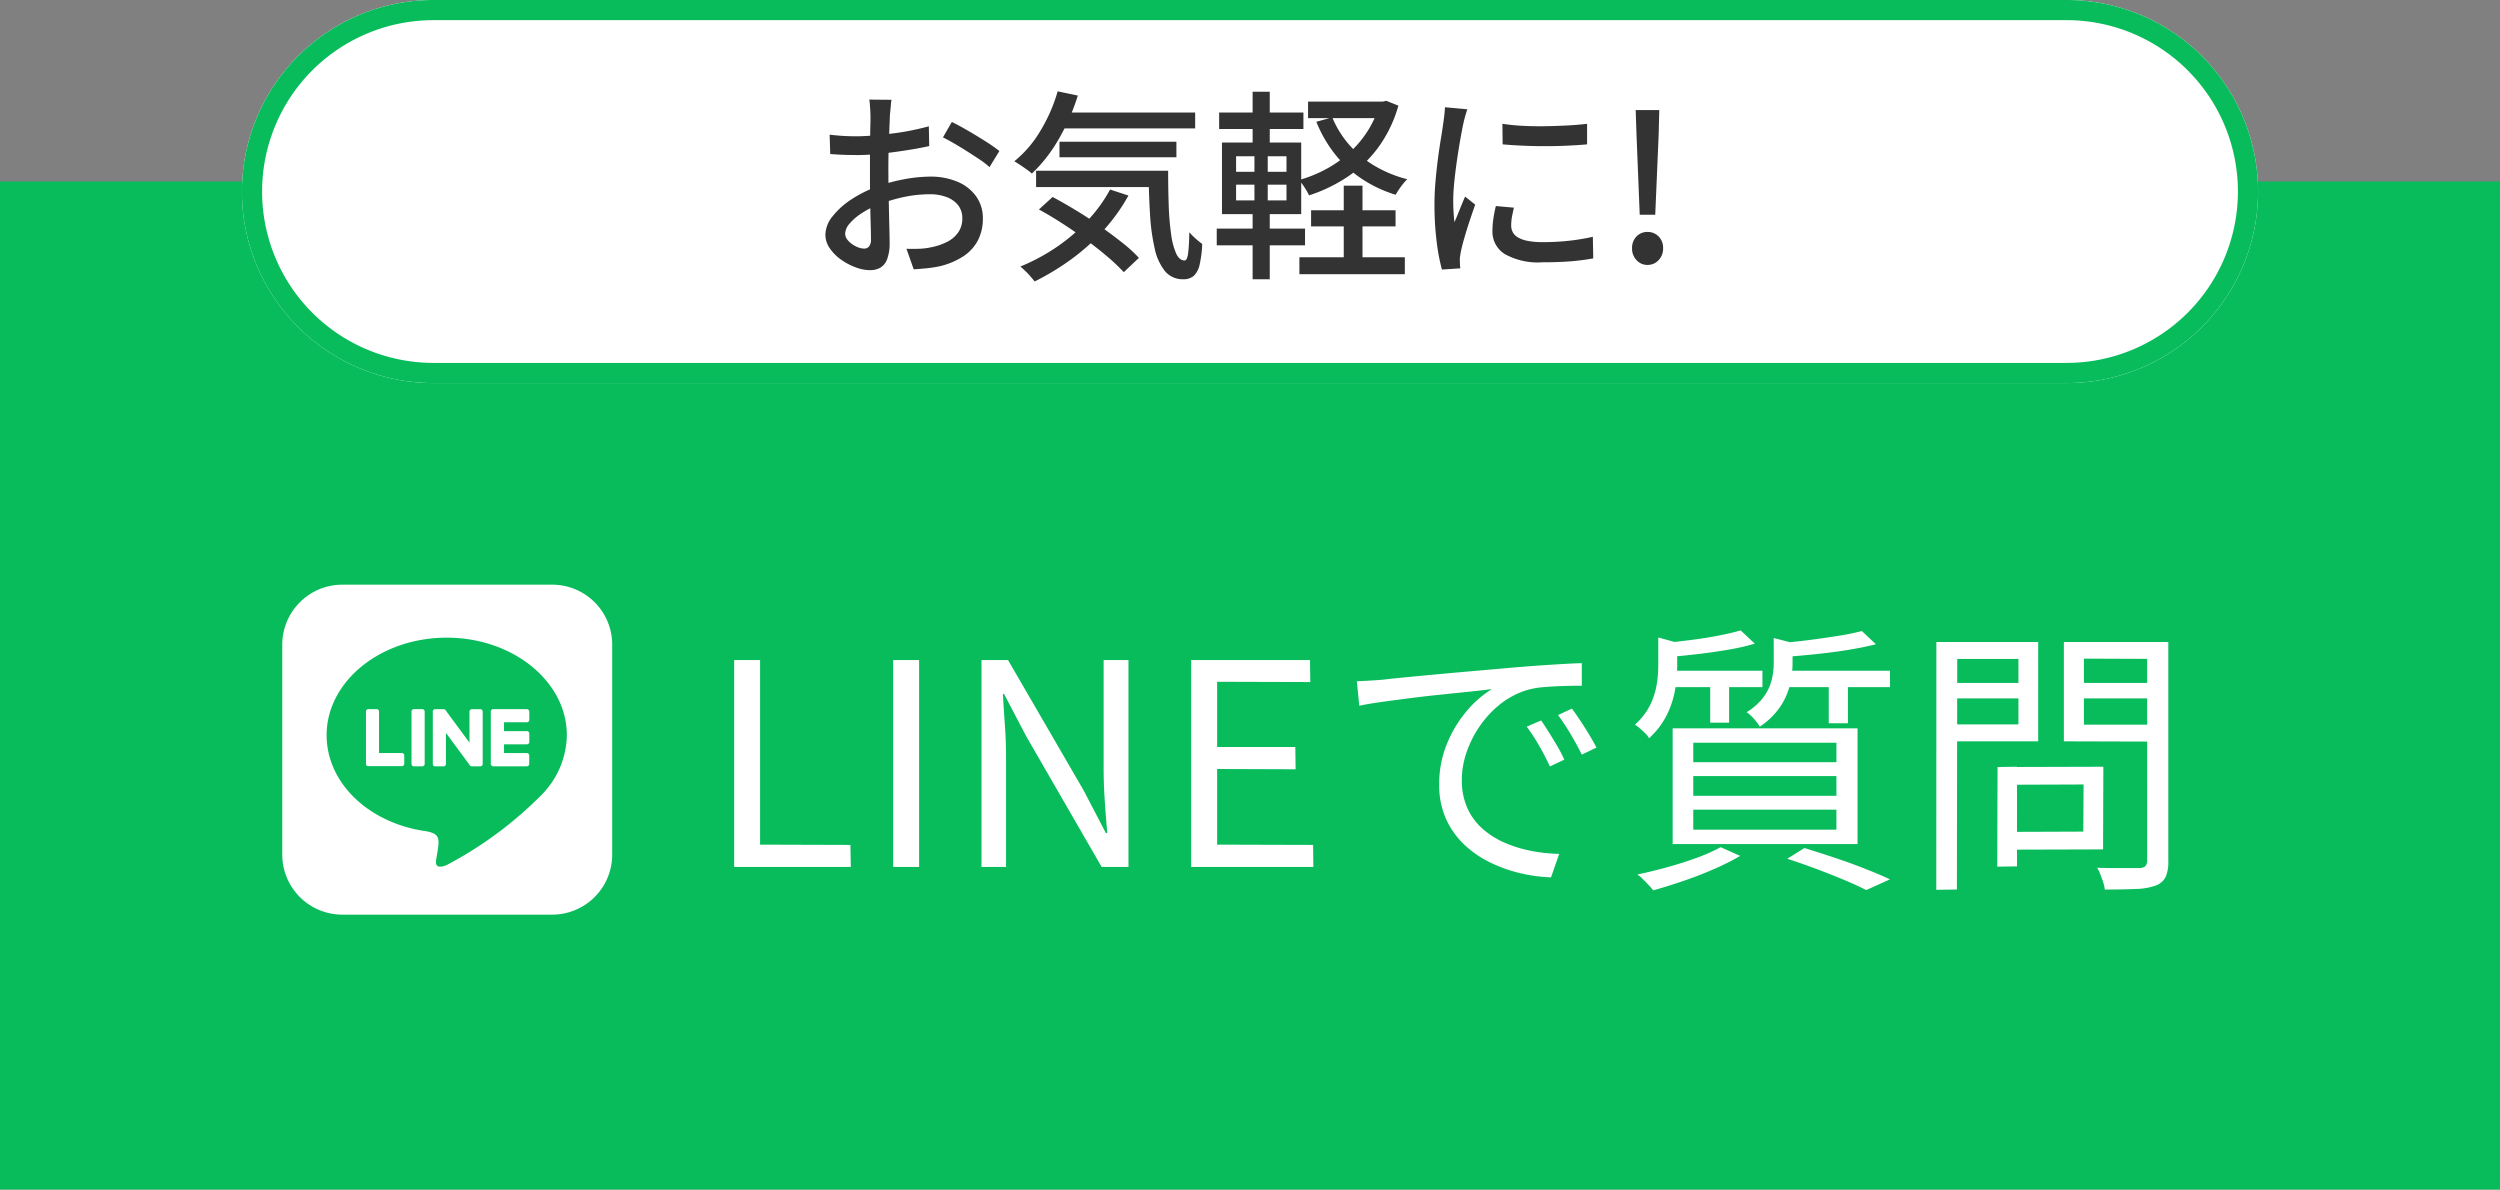
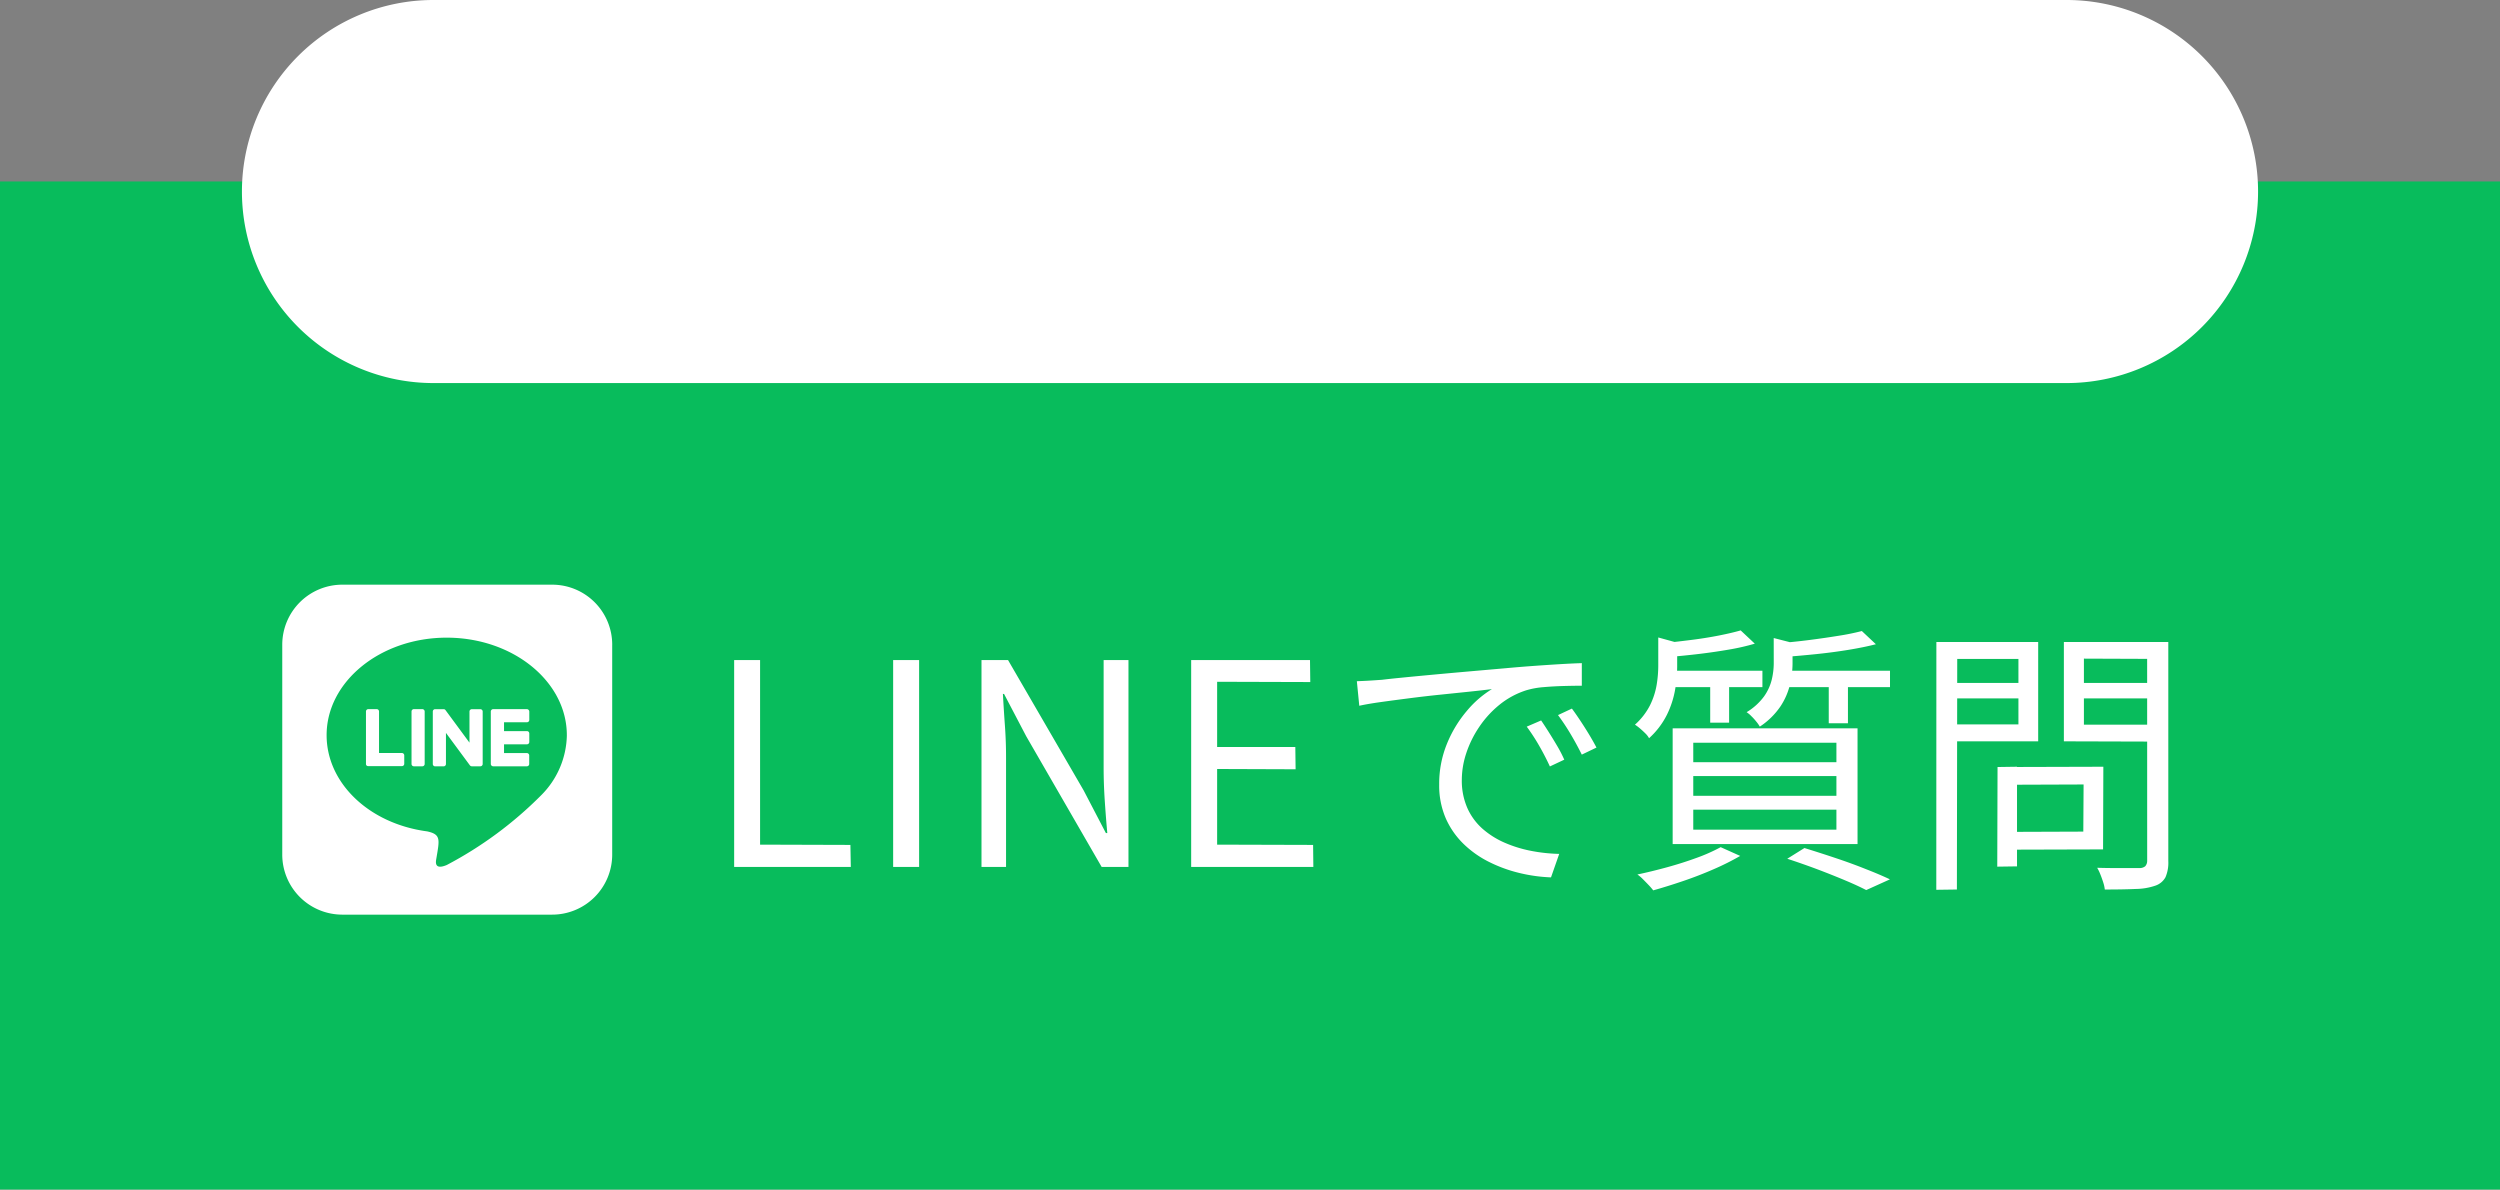
<svg xmlns="http://www.w3.org/2000/svg" width="124" height="59" viewBox="0 0 124 59">
  <rect x="0" y="0" width="124" height="59" fill="#808080" stroke="none" />
  <g id="ol_02" transform="translate(-126 -659)">
    <path id="パス_379" data-name="パス 379" d="M0,0H124V50H0Z" transform="translate(126 668)" fill="#08bc5c" />
    <path id="パス_378" data-name="パス 378" d="M1.414,0V-10.262H2.7v9.156l4.48.014L7.2,0ZM9.3,0V-10.262h1.288V0Zm4.382,0V-10.262h1.316l3.752,6.468L19.852-1.68h.07q-.07-.77-.126-1.61T19.74-4.928v-5.334h1.232V0h-1.33L15.9-6.482,14.8-8.582h-.056q.042.77.1,1.575T14.9-5.39V0Zm10.4,0V-10.262h5.894l.014,1.092-4.62-.014V-5.95h3.878l.014,1.106-3.892-.014v3.752l4.76.014L30.142,0ZM32.3-9.212q.392-.014.721-.035l.525-.035q.336-.042.973-.105t1.463-.14q.826-.077,1.778-.161l1.918-.168q.77-.07,1.456-.119t1.274-.084q.588-.035,1.05-.049v1.12q-.392,0-.9.014t-.994.056a4.121,4.121,0,0,0-.854.154,4.078,4.078,0,0,0-1.337.721A5,5,0,0,0,38.36-6.93a5.255,5.255,0,0,0-.637,1.3,4.228,4.228,0,0,0-.217,1.3,3.372,3.372,0,0,0,.28,1.421,3.011,3.011,0,0,0,.763,1.029,4.2,4.2,0,0,0,1.1.686,6.274,6.274,0,0,0,1.309.4,8.192,8.192,0,0,0,1.379.147L41.93.518A7.875,7.875,0,0,1,40.362.3a7.014,7.014,0,0,1-1.5-.546,5.043,5.043,0,0,1-1.274-.9,4.049,4.049,0,0,1-.882-1.274,4.081,4.081,0,0,1-.322-1.666,5.242,5.242,0,0,1,.385-2.023,5.988,5.988,0,0,1,.987-1.631A5.028,5.028,0,0,1,39-8.82q-.448.056-1.113.126l-1.421.147q-.756.077-1.519.175t-1.421.189q-.658.091-1.106.189ZM41.44-7.266q.154.224.371.567t.427.7a6.313,6.313,0,0,1,.35.679l-.714.336q-.238-.518-.532-1.029a9.717,9.717,0,0,0-.616-.945Zm1.526-.588q.168.224.392.56T43.8-6.6q.217.357.385.679l-.728.35Q43.2-6.09,42.9-6.594t-.623-.938Zm8.372-3.878.7.658a11.112,11.112,0,0,1-1.288.294q-.728.126-1.491.217t-1.477.147a1.4,1.4,0,0,0-.091-.343,2.161,2.161,0,0,0-.161-.343q.672-.07,1.386-.161t1.351-.217Q50.9-11.606,51.338-11.732Zm6.006.028.7.658q-.6.154-1.372.28t-1.589.21q-.819.084-1.575.14a2.064,2.064,0,0,0-.1-.343,2.607,2.607,0,0,0-.154-.343q.728-.056,1.491-.154t1.449-.21A11.522,11.522,0,0,0,57.344-11.7Zm-10.094.322,1.218.336q-.028.14-.28.182v.91a7.034,7.034,0,0,1-.1,1.148,4.621,4.621,0,0,1-.406,1.253,3.95,3.95,0,0,1-.889,1.169.951.951,0,0,0-.182-.238q-.126-.126-.266-.245a2.2,2.2,0,0,0-.252-.189,3.263,3.263,0,0,0,.749-.966,3.683,3.683,0,0,0,.329-1.015A5.929,5.929,0,0,0,47.25-10Zm5.726.028,1.2.308q-.014.14-.266.168v.812a4.6,4.6,0,0,1-.126,1.015,3.387,3.387,0,0,1-.476,1.092,3.672,3.672,0,0,1-1.022,1,1.652,1.652,0,0,0-.182-.259Q52-7.35,51.87-7.476a1.381,1.381,0,0,0-.238-.2,2.952,2.952,0,0,0,.861-.777,2.431,2.431,0,0,0,.385-.833,3.57,3.57,0,0,0,.1-.812ZM47.67-9.73h4.746v.812H47.67Zm5.726,0h5.348v.812H53.4Zm-3.57.294h.938v2.282h-.938Zm5.88,0h.952v2.31h-.952Zm-6.72,4.928v.98h7.1v-.98Zm0,1.666v.994h7.1v-.994Zm0-3.318v.966h7.1V-6.16Zm-1.022-.714h9.17v5.74h-9.17ZM53.648-.406,54.5-.938q.77.238,1.554.5T57.54.105q.7.273,1.2.511l-1.176.532Q57.134.924,56.5.658T55.146.119Q54.418-.154,53.648-.406Zm-3.3-.574.966.434A12.636,12.636,0,0,1,50,.112Q49.266.434,48.482.7T47,1.162A2.989,2.989,0,0,0,46.774.9q-.14-.147-.287-.294a1.845,1.845,0,0,0-.273-.231q.728-.154,1.491-.364t1.449-.462A8.492,8.492,0,0,0,50.344-.98ZM64.526-4.956l4.8-.014-.014,4.1-4.788.014v-.882l3.808-.014.014-2.338-3.822.014Zm-.448,0,.966-.014V-.028l-.98.014ZM61.53-9.128h3.892l.014.77H61.53Zm6.454,0H71.96v.77H67.984Zm3.514-2.03h1.05V-.294a1.818,1.818,0,0,1-.14.805.893.893,0,0,1-.49.413,3.079,3.079,0,0,1-.973.168q-.623.028-1.547.028a1.65,1.65,0,0,0-.077-.35q-.063-.2-.14-.392A2.27,2.27,0,0,0,69.02.042q.476.014.9.014h1.211a.427.427,0,0,0,.273-.091A.4.4,0,0,0,71.5-.294Zm-9.884,0h4.48V-6.23h-4.48v-.84h3.5v-3.248h-3.5Zm10.43,0v.84l-3.682-.014v3.276h3.682v.84L67.368-6.23v-4.928Zm-11,0h1.036L62.062,1.12l-1.022.014Z" transform="translate(161 702)" fill="#fff" />
    <path id="Icon_fa-brands-line" data-name="Icon fa-brands-line" d="M9.941,6.291v2.6a.116.116,0,0,1-.118.118H9.407a.122.122,0,0,1-.1-.048L8.119,7.352V8.893A.116.116,0,0,1,8,9.011H7.585a.116.116,0,0,1-.118-.118v-2.6a.116.116,0,0,1,.118-.118H8a.117.117,0,0,1,.1.051L9.286,7.835V6.294A.116.116,0,0,1,9.4,6.176H9.82a.116.116,0,0,1,.121.112Zm-3-.118H6.53a.116.116,0,0,0-.118.118v2.6a.116.116,0,0,0,.118.118h.416a.116.116,0,0,0,.118-.118v-2.6A.12.12,0,0,0,6.946,6.172Zm-1,2.177H4.8V6.291a.116.116,0,0,0-.118-.118H4.27a.116.116,0,0,0-.118.118v2.6a.106.106,0,0,0,.032.08A.12.12,0,0,0,4.264,9H5.933a.116.116,0,0,0,.118-.118V8.467a.119.119,0,0,0-.112-.118Zm6.192-2.177H10.462a.12.12,0,0,0-.118.118v2.6a.12.12,0,0,0,.118.118h1.669a.116.116,0,0,0,.118-.118V8.471a.116.116,0,0,0-.118-.118H11V7.918h1.135a.116.116,0,0,0,.118-.118V7.381a.116.116,0,0,0-.118-.118H11V6.824h1.135a.116.116,0,0,0,.118-.118V6.291a.125.125,0,0,0-.118-.118Zm4.232-3.187V13.406a2.977,2.977,0,0,1-2.986,2.96H2.96A2.979,2.979,0,0,1,0,13.38V2.96A2.979,2.979,0,0,1,2.986,0H13.406A2.977,2.977,0,0,1,16.366,2.986Zm-2.25,4.478c0-2.666-2.675-4.836-5.958-4.836S2.2,4.8,2.2,7.464c0,2.388,2.119,4.392,4.983,4.772.7.15.617.406.46,1.346-.026.15-.121.588.515.323a19.225,19.225,0,0,0,4.683-3.459A4.313,4.313,0,0,0,14.116,7.47Z" transform="translate(140 688)" fill="#fff" />
    <path id="パス_377" data-name="パス 377" d="M9.5,0h81a9.5,9.5,0,0,1,0,19H9.5a9.5,9.5,0,0,1,0-19Z" transform="translate(138 659)" fill="#fff" />
-     <path id="パス_377_-_アウトライン" data-name="パス 377 - アウトライン" d="M9.5,1a8.5,8.5,0,0,0,0,17h81a8.5,8.5,0,0,0,0-17H9.5m0-1h81a9.5,9.5,0,0,1,0,19H9.5a9.5,9.5,0,0,1,0-19Z" transform="translate(138 659)" fill="#08bc5c" />
-     <path id="パス_376" data-name="パス 376" d="M4.22-8.05a1.612,1.612,0,0,0-.03.225q-.01.135-.025.28T4.14-7.28q-.01.26-.025.615t-.03.77q-.015.415-.02.83t0,.8q0,.39.01.87t.02.945q.01.465.02.86t.01.625A2.217,2.217,0,0,1,4-.14a.815.815,0,0,1-.34.42A1.041,1.041,0,0,1,3.14.4a2.038,2.038,0,0,1-.7-.14,3.107,3.107,0,0,1-.72-.38,2.234,2.234,0,0,1-.56-.56,1.18,1.18,0,0,1-.22-.68A1.483,1.483,0,0,1,1.3-2.275,3.835,3.835,0,0,1,2.23-3.11a6.08,6.08,0,0,1,1.23-.62,8.411,8.411,0,0,1,1.39-.38,7.219,7.219,0,0,1,1.29-.13,3.406,3.406,0,0,1,1.34.25,2.155,2.155,0,0,1,.93.72,1.843,1.843,0,0,1,.34,1.11A2.338,2.338,0,0,1,8.515-1.1,2.119,2.119,0,0,1,7.8-.3,3.677,3.677,0,0,1,6.59.21a6.061,6.061,0,0,1-.665.1Q5.6.34,5.32.36L4.96-.66q.3.01.61,0a3.324,3.324,0,0,0,.59-.07,3.1,3.1,0,0,0,.78-.255,1.515,1.515,0,0,0,.575-.47A1.181,1.181,0,0,0,7.73-2.17a1.022,1.022,0,0,0-.21-.655,1.317,1.317,0,0,0-.57-.4,2.25,2.25,0,0,0-.82-.14,6.234,6.234,0,0,0-1.29.135,8.139,8.139,0,0,0-1.26.375,4.519,4.519,0,0,0-.84.43,2.706,2.706,0,0,0-.6.515.808.808,0,0,0-.22.5.471.471,0,0,0,.1.285,1.028,1.028,0,0,0,.245.235,1.4,1.4,0,0,0,.3.16.835.835,0,0,0,.29.06.315.315,0,0,0,.245-.1.526.526,0,0,0,.1-.355q0-.28-.015-.79T3.16-3.045Q3.15-3.66,3.15-4.23q0-.43,0-.9t.01-.895q0-.43.01-.76t.005-.48q0-.11-.01-.26t-.02-.3a1.643,1.643,0,0,0-.03-.235Zm2.99,1.1q.37.18.825.445t.87.53a7.89,7.89,0,0,1,.665.465l-.49.8a3.831,3.831,0,0,0-.475-.37q-.3-.2-.63-.41t-.65-.395q-.315-.185-.555-.3Zm-6.06.63q.43.05.74.065t.59.015q.37,0,.84-.04t.955-.1q.485-.06.95-.155t.845-.2l.02.98q-.4.09-.885.17t-.98.145q-.5.065-.94.1T2.5-5.31q-.45,0-.76-.015T1.18-5.36Zm11.29-1.1h6.84v.79H12.44Zm.11,1.45h5.8v.77h-5.8ZM11.39-4.53H17.3v.81H11.39Zm1.07-3.94,1,.21a10.467,10.467,0,0,1-.965,2.19A7.413,7.413,0,0,1,11.18-4.39a2.065,2.065,0,0,0-.25-.2q-.16-.115-.325-.225T10.31-5A5.635,5.635,0,0,0,11.6-6.505,8.017,8.017,0,0,0,12.46-8.47Zm2.6,4.87.91.3a9.13,9.13,0,0,1-1.25,1.74,10.491,10.491,0,0,1-1.6,1.43A12.566,12.566,0,0,1,11.32.96q-.08-.1-.2-.24T10.86.445Q10.72.31,10.61.22A9.821,9.821,0,0,0,12.4-.74a9.187,9.187,0,0,0,1.525-1.3A7.281,7.281,0,0,0,15.06-3.6Zm1.91-.93h.97q0,.95.03,1.755a13,13,0,0,0,.12,1.41,3.492,3.492,0,0,0,.25.945q.16.34.42.34.13-.01.175-.39t.055-1.01a3.62,3.62,0,0,0,.32.32,3.957,3.957,0,0,0,.32.26A5.529,5.529,0,0,1,19.505.11a1.11,1.11,0,0,1-.285.565.753.753,0,0,1-.53.175,1.128,1.128,0,0,1-.91-.405,2.7,2.7,0,0,1-.51-1.13,10.31,10.31,0,0,1-.23-1.705Q16.98-3.37,16.97-4.53ZM11.53-2.61l.68-.62q.56.3,1.17.67t1.19.78q.58.41,1.085.81a7.2,7.2,0,0,1,.835.76L15.74.5a9.089,9.089,0,0,0-.8-.76q-.48-.41-1.05-.83t-1.18-.815Q12.1-2.3,11.53-2.61Zm13.5.04h4.19v.8H25.03ZM24.45-.24h5.23V.6H24.45Zm.43-7.72h3.79v.82H24.88Zm1.77,4.17h.93V.28h-.93Zm1.77-4.17h.17L28.76-8l.6.24a6.493,6.493,0,0,1-1,2.075,6.113,6.113,0,0,1-1.53,1.46,7.691,7.691,0,0,1-1.9.915,3.508,3.508,0,0,0-.225-.395,2.652,2.652,0,0,0-.275-.365A6.45,6.45,0,0,0,25.75-4.6a5.839,5.839,0,0,0,1.16-.81,5.229,5.229,0,0,0,.915-1.075,5.013,5.013,0,0,0,.6-1.33Zm-2.34.78a4.932,4.932,0,0,0,.84,1.36,5.138,5.138,0,0,0,1.26,1.045,6.152,6.152,0,0,0,1.62.665,1.982,1.982,0,0,0-.2.22,3.288,3.288,0,0,0-.21.285q-.1.145-.165.265a6.353,6.353,0,0,1-1.695-.8A5.8,5.8,0,0,1,26.21-5.36a6.5,6.5,0,0,1-.92-1.6Zm-5.61-.24h4.18v.82H20.47Zm-.12,5.76h4.38v.83H20.35Zm1.78-6.79h.85v2.84h-.85Zm.09,2.86h.66v2.85h.1V.85h-.85V-2.74h.09Zm-.91,1.75v.78h2.5v-.78Zm0-1.41v.77h2.5v-.77Zm-.7-.68h3.93v3.55H20.61Zm13.91-.93a9.723,9.723,0,0,0,.995.1q.555.03,1.145.02t1.13-.04q.54-.03.93-.08v1.02q-.43.04-.97.065t-1.115.025q-.575,0-1.125-.025t-.98-.065Zm.57,4.16q-.06.26-.1.47a2.55,2.55,0,0,0-.035.42.706.706,0,0,0,.075.32.662.662,0,0,0,.25.26,1.5,1.5,0,0,0,.48.175,3.7,3.7,0,0,0,.755.065,11.766,11.766,0,0,0,1.275-.065,10.883,10.883,0,0,0,1.215-.2l.02,1.07a11.039,11.039,0,0,1-1.095.145Q37.31.01,36.5.01a3.36,3.36,0,0,1-1.875-.415,1.315,1.315,0,0,1-.6-1.145,4.208,4.208,0,0,1,.04-.565,6.6,6.6,0,0,1,.13-.665ZM32.78-7.58q-.03.09-.075.235t-.08.29q-.035.145-.055.235-.05.25-.115.605t-.13.77q-.065.415-.12.84t-.09.825q-.035.4-.035.73,0,.26.015.525t.045.545q.09-.2.18-.425t.18-.445q.09-.22.17-.4l.5.4q-.13.37-.28.82t-.265.855q-.115.4-.165.655-.02.1-.04.235a.9.9,0,0,0-.01.225q0,.07.005.175T32.43.31l-.91.06A9.531,9.531,0,0,1,31.26-1a14.546,14.546,0,0,1-.11-1.86q0-.56.05-1.135t.12-1.115q.07-.54.145-.99t.115-.75q.03-.19.055-.41t.035-.42Zm8.55,5.23-.16-3.99-.04-1.2H42.3l-.03,1.2L42.1-2.35ZM41.71.14A.711.711,0,0,1,41.17-.1a.823.823,0,0,1-.22-.585.8.8,0,0,1,.22-.585.726.726,0,0,1,.54-.225.75.75,0,0,1,.56.225.8.8,0,0,1,.22.585.823.823,0,0,1-.22.585A.734.734,0,0,1,41.71.14Z" transform="translate(166 672)" fill="#333" />
  </g>
</svg>